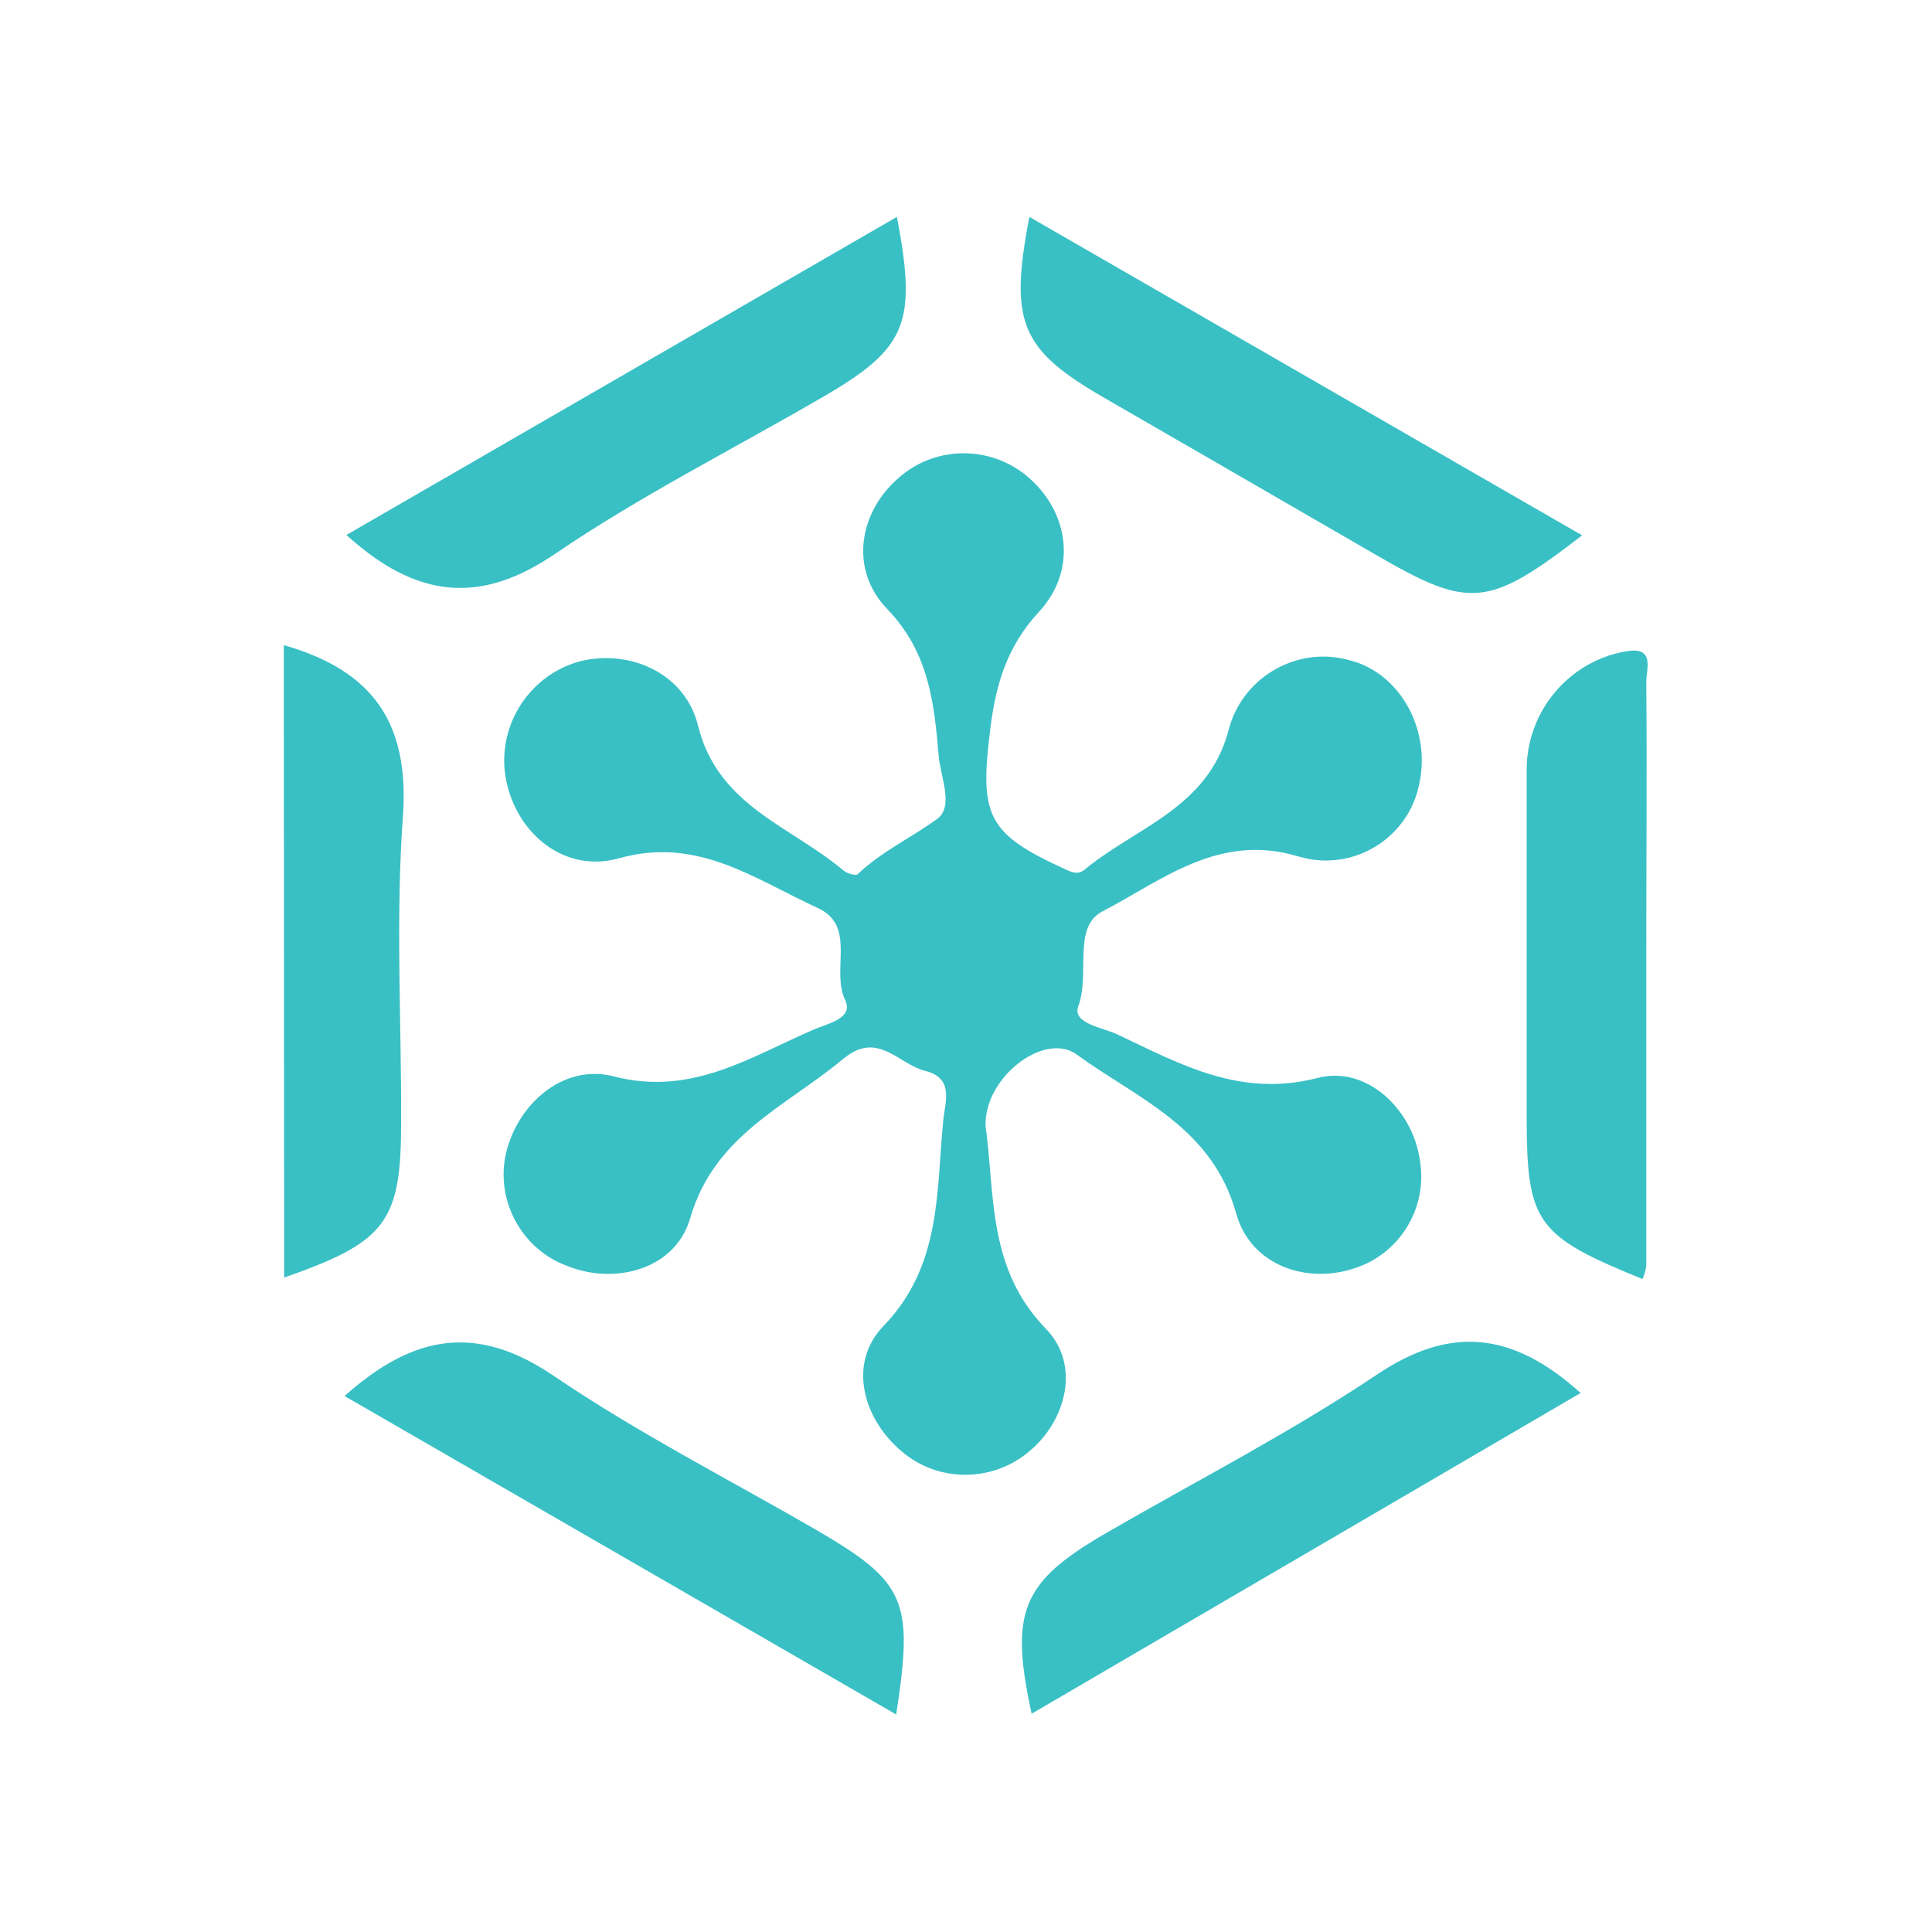
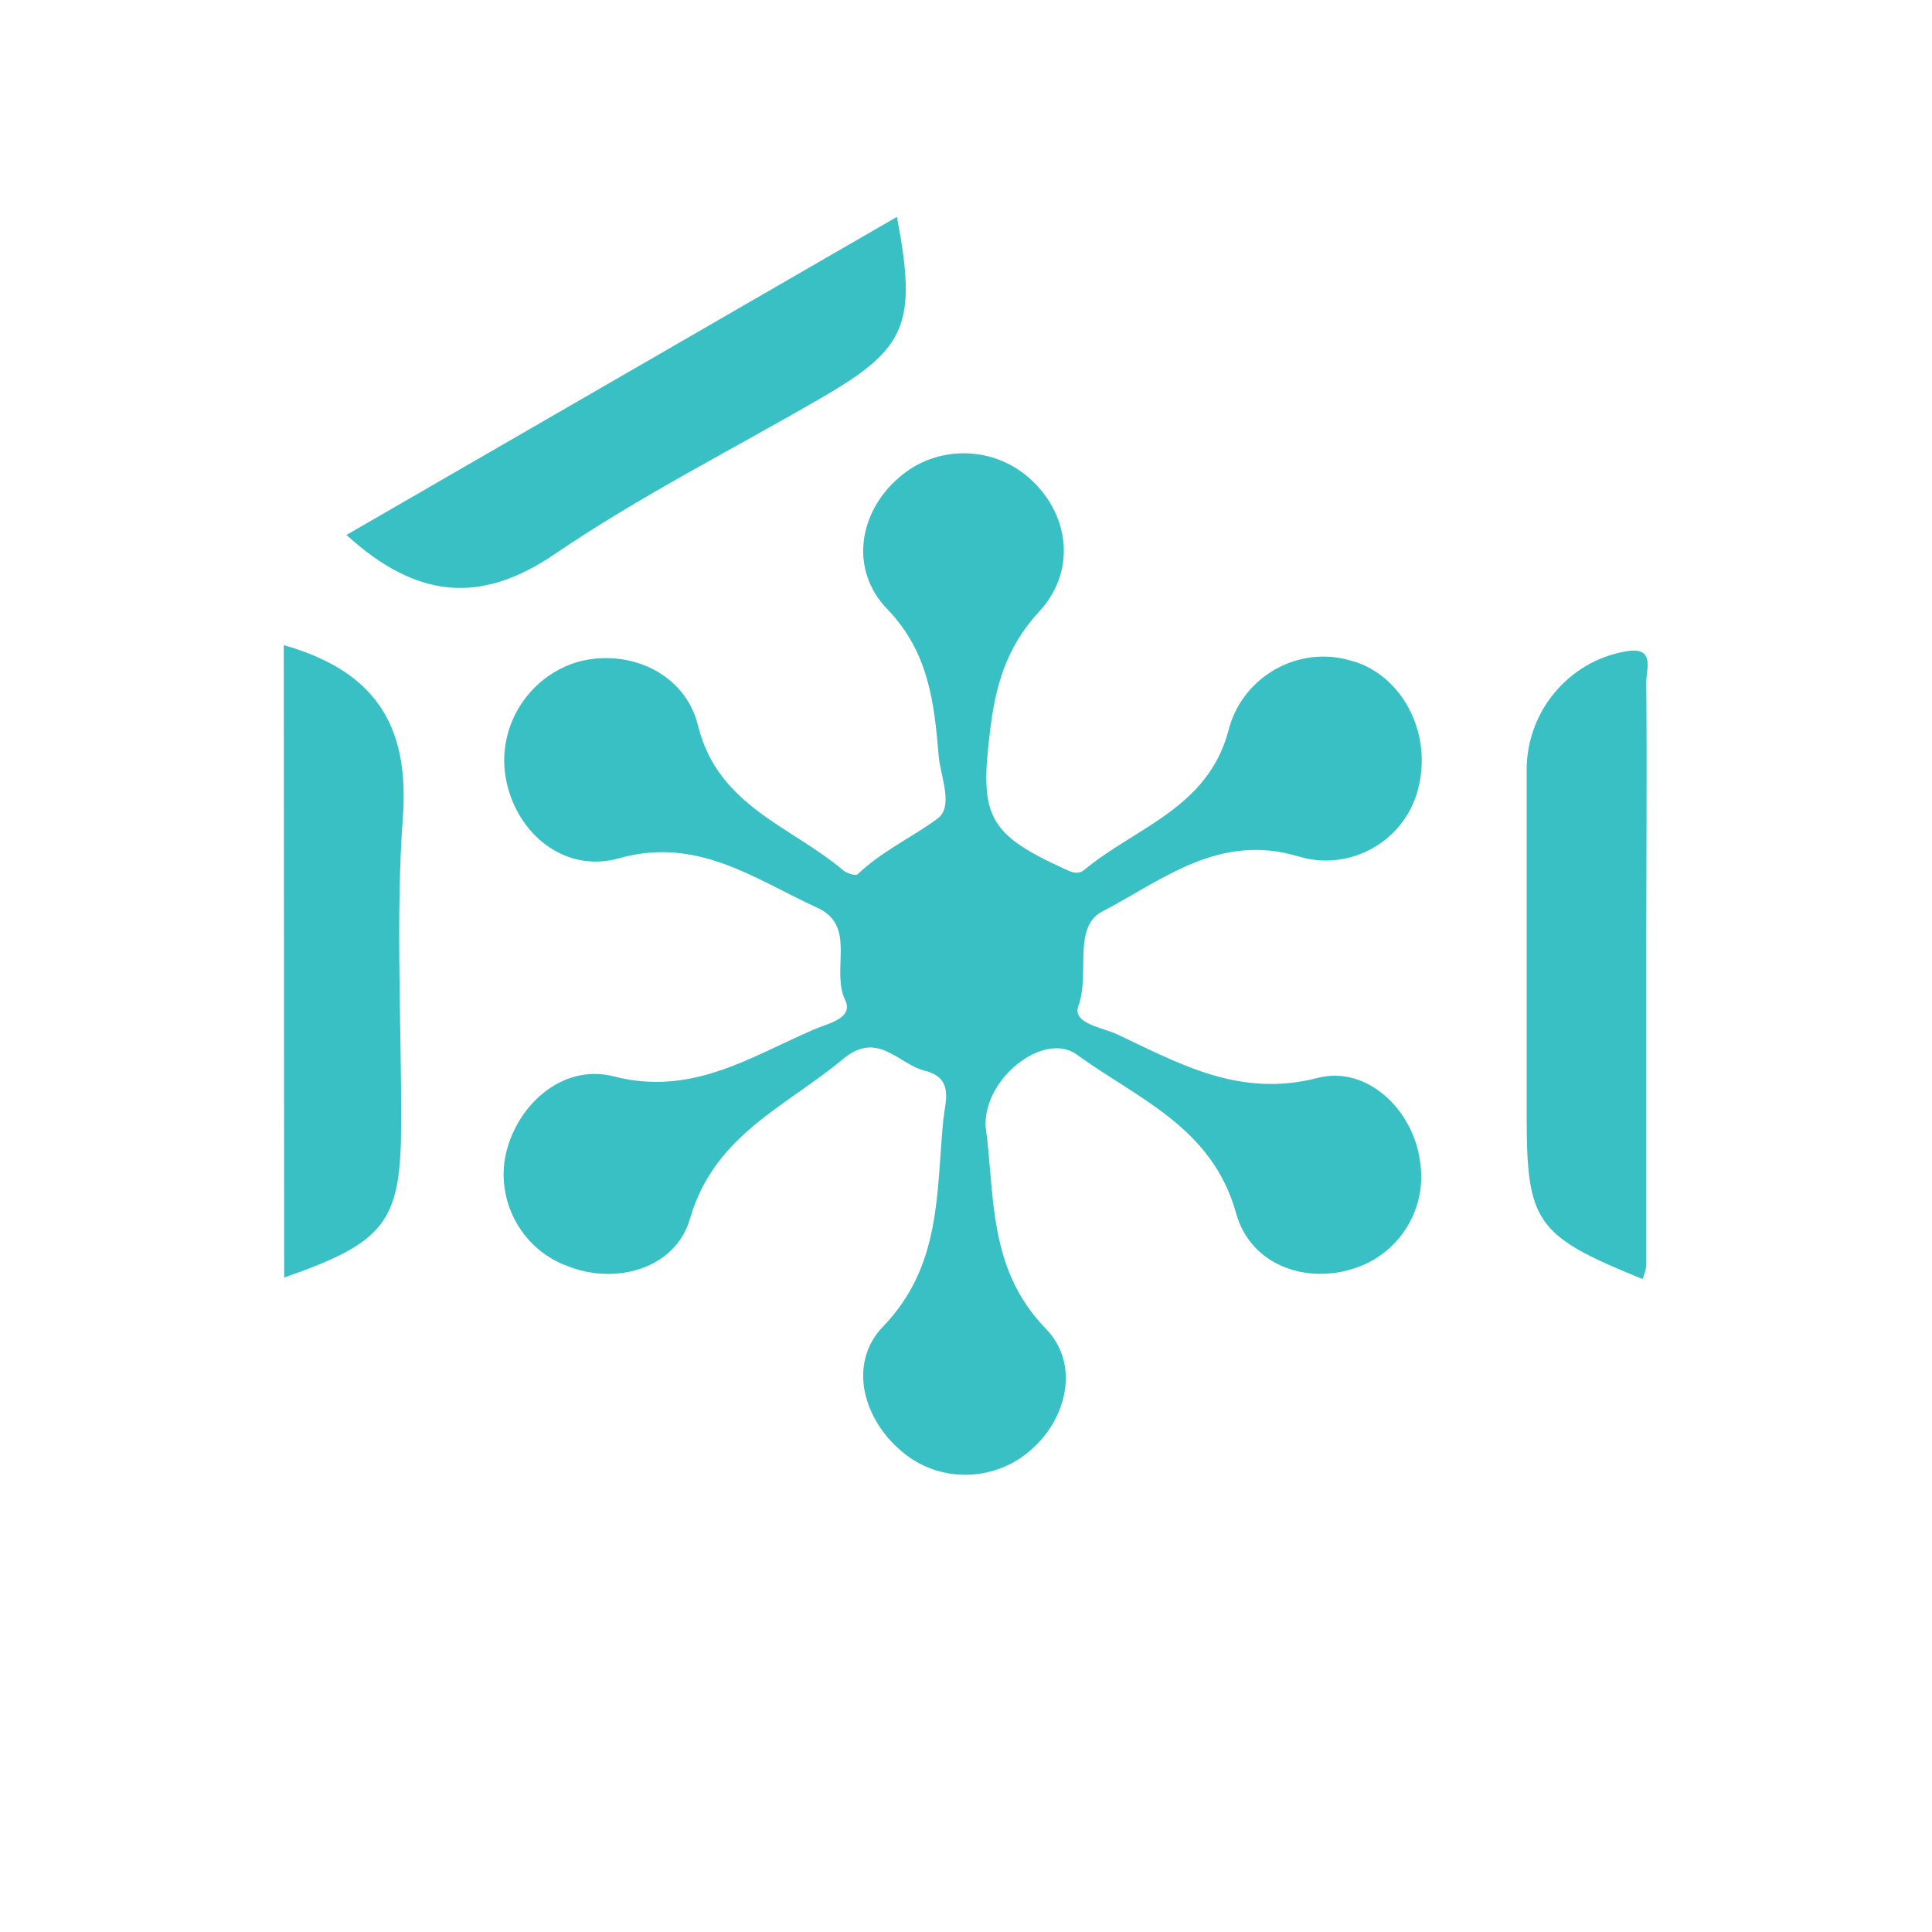
<svg xmlns="http://www.w3.org/2000/svg" version="1.1" id="Layer_1" x="0px" y="0px" viewBox="0 0 1000 1000" style="enable-background:new 0 0 1000 1000;" xml:space="preserve">
  <style type="text/css">
	.st0{fill:#39C0C5;}
</style>
  <g transform="matrix(1.953 0 0 1.953 157.041 65)">
    <g>
      <path class="st0" d="M180.8,265.2c2.5,17.9,0.4,37.7,16,53.7c9.1,9.4,5.5,23.9-4,32.1c-9.7,8.6-24.4,8.8-34.2,0.4    c-10.3-8.6-14.4-23.4-4.9-33.2c15.5-16.1,14-35.6,15.9-54.8c0.5-4.7,2.9-11-4.9-12.9c-7.1-1.8-12.5-10.8-21.7-3.1    c-15.1,12.6-34.1,20.1-40.5,42.2c-3.9,13.5-19.8,17.7-32.4,12.7c-11.7-4.2-18.7-16.3-16.7-28.5c2.5-13.8,15.1-25.4,28.9-21.8    c20.6,5.3,36-5.1,52.9-12.4c3.6-1.6,10.7-2.9,8.4-7.8c-3.9-8,3.2-19.7-7.4-24.5c-16.6-7.6-31.8-19-52.6-13.1    c-14.4,4-26.9-6.5-29.8-20.4c-2.9-13.7,5.3-27.5,18.7-31.6c13.4-3.8,28.7,2.7,32.1,16.9c5.3,21.3,24.7,26.6,38.5,38.3    c0.9,0.8,3.3,1.5,3.8,1c6.3-6,14.1-9.6,21-14.6c4.5-3.2,1.1-10.8,0.5-16.4c-1.2-14.1-2.5-27.7-13.7-39.3    c-10.1-10.5-7.4-25.6,2.9-34.6c10.1-9.1,25.6-8.8,35.4,0.5c10,9.3,11.9,24.1,2,34.8c-8.9,9.6-11.7,20.1-13.1,32.3    c-2.7,22-0.3,26.7,19.8,35.9c1.9,0.9,3.5,1.6,5.2,0.3c13.6-11.3,32.6-16.3,38.2-36.7c3.3-13.8,17.3-22.4,31-19.2    c0.9,0.2,1.7,0.5,2.6,0.7c12.6,4.1,20.1,18.6,17,32.5c-2.7,13.5-16,22.4-29.6,19.7c-0.8-0.2-1.6-0.4-2.4-0.6    c-21.1-6.4-36.2,6.4-52,14.6c-7.9,4.1-3.2,16.6-6.3,25c-1.8,4.7,6.4,5.7,10.4,7.6c16.7,7.9,32.5,16.8,53,11.5    c13.2-3.4,25.3,8.6,27.1,21.9c2.1,12.3-5.1,24.4-16.9,28.4c-12.8,4.5-27.9-0.4-31.8-14.4c-6.4-23-26.2-30.4-42.4-42.2    C196.2,240.1,180.3,252.4,180.8,265.2L180.8,265.2z" />
-       <path class="st0" d="M192.4,24.2l146.5,84.4c-24.9,19.2-29.8,19.6-54.6,5.2c-24-13.9-47.9-27.7-71.8-41.5    C190.1,59.4,187,52.3,192.4,24.2z" />
-       <path class="st0" d="M10.9,336.7c18.5-16.5,35.2-19.1,55.5-5.3c22.1,15,46,27.2,69.2,40.6c24.1,14,26.2,18.8,21.5,49.1L10.9,336.7    z" />
      <path class="st0" d="M11.4,108.5l145.9-84.3c5.4,28.4,2.6,34.9-20.1,48c-23.6,13.7-48,26-70.5,41.3    C46.8,127.1,29.9,125.3,11.4,108.5z" />
-       <path class="st0" d="M338.5,335.9l-145.5,85c-5.9-27.1-2.6-34.9,19.6-47.8c24-13.9,48.8-26.6,71.8-42    C303.7,318.1,320.2,319.4,338.5,335.9z" />
    </g>
    <path class="st0" d="M-5.2,137.7c23.9,6.8,33.2,20.9,31.6,45c-2,27.1-0.4,54.6-0.5,81.6c0,26.2-4,31.6-31,41L-5.2,137.7z" />
    <path class="st0" d="M354.9,305.7c-28.3-11.5-30.7-14.9-30.7-43.3v-91.7c0-15.3,11-28.6,26-31.3c8.2-1.6,5.7,4.6,5.7,8   c0.2,23.9,0,47.7,0,71.6V302C355.8,303.3,355.4,304.5,354.9,305.7L354.9,305.7z" />
  </g>
</svg>